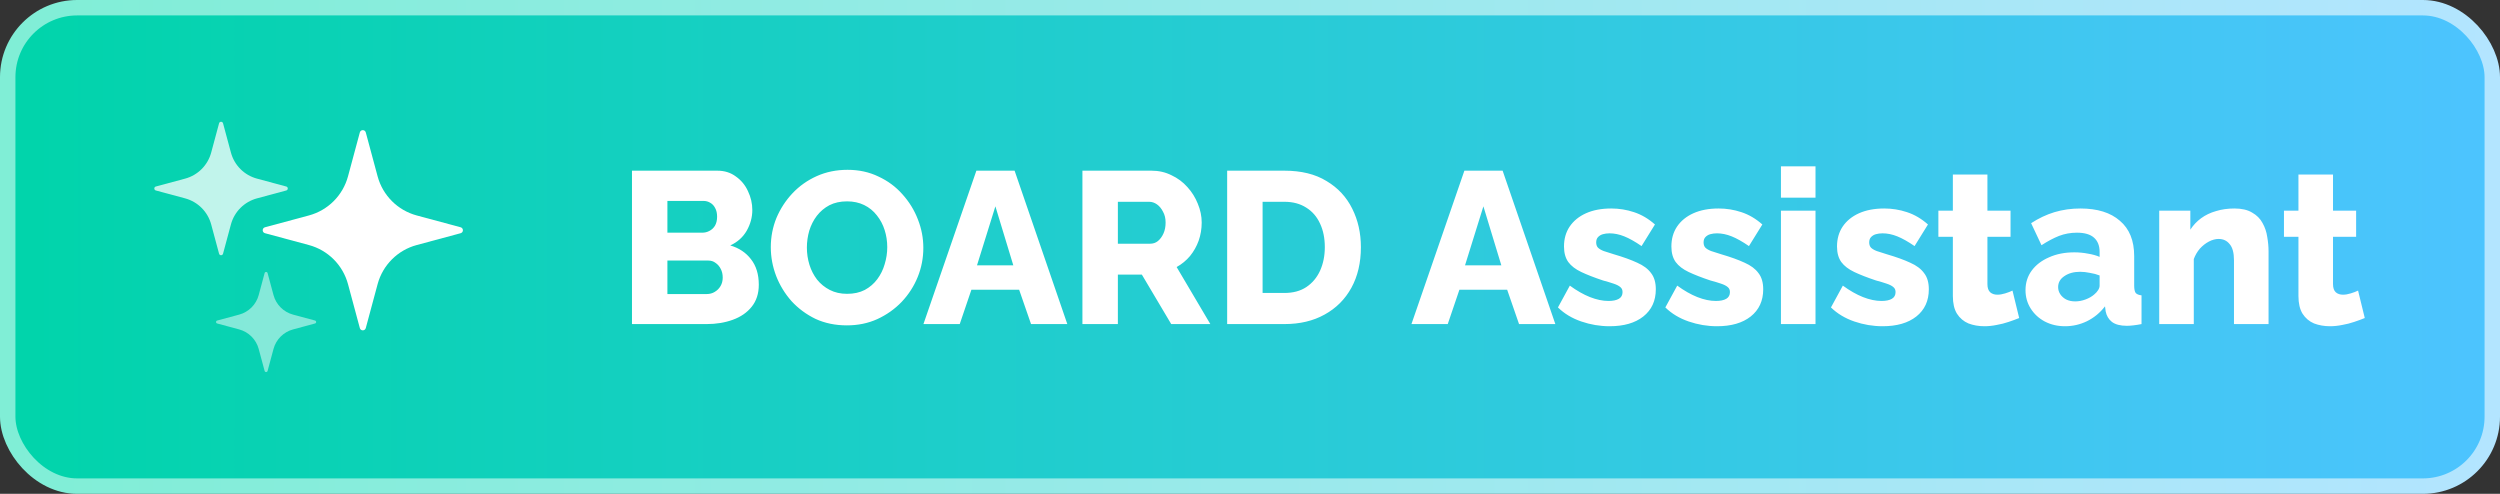
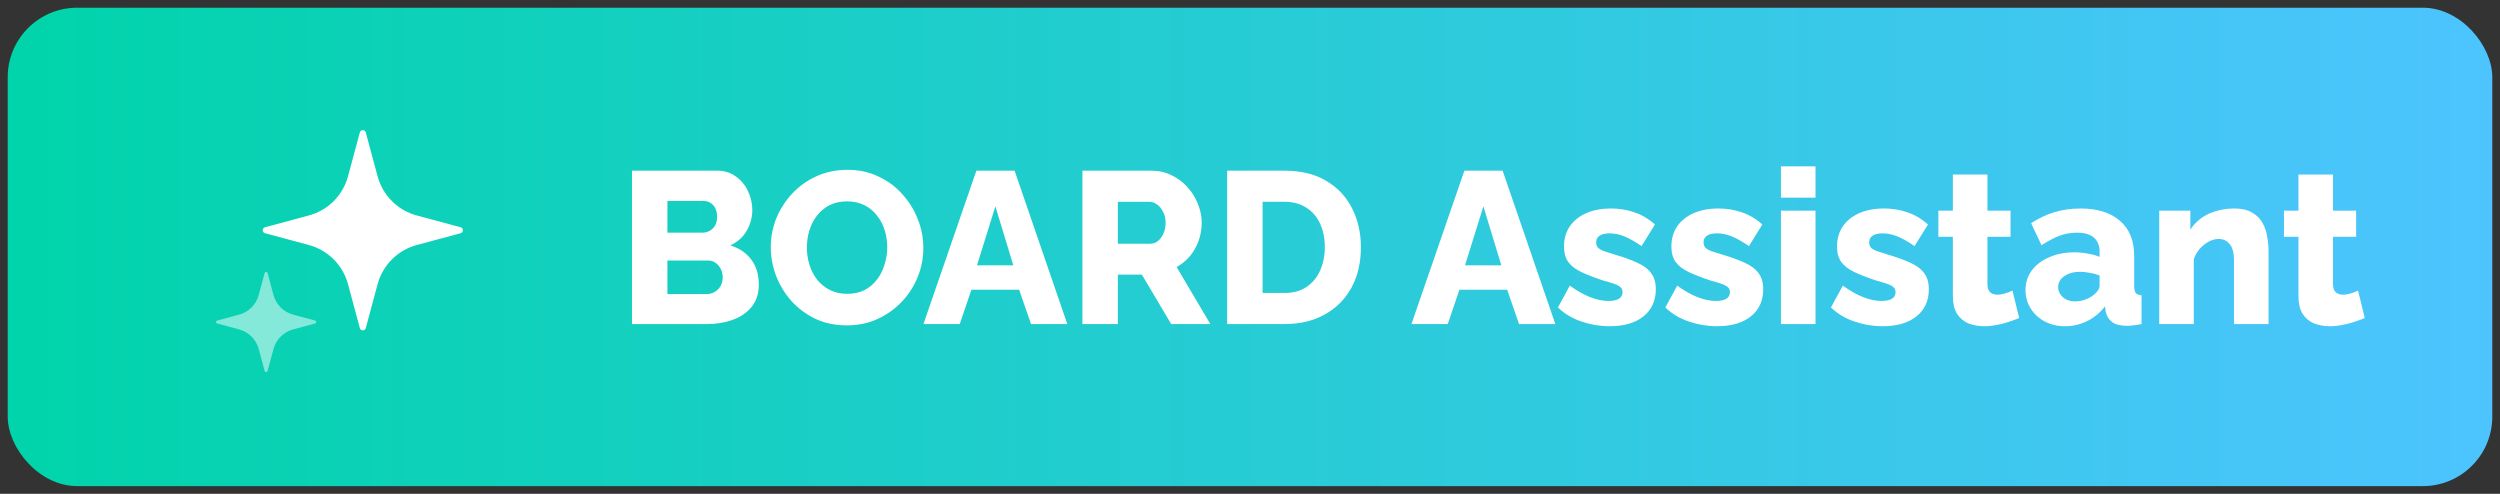
<svg xmlns="http://www.w3.org/2000/svg" width="162" height="32" viewBox="0 0 162 32" fill="none">
  <rect x="0" y="0" width="162" height="32" fill="#333333" stroke="none" />
  <rect x="0.5" y="0.5" width="161" height="31" rx="4.5" fill="url(#paint0_linear_3123_3630)" />
-   <rect x="0.5" y="0.5" width="161" height="31" rx="4.5" stroke="url(#paint1_linear_3123_3630)" />
  <path d="M17.171 14.727C16.974 14.78 16.974 15.059 17.171 15.112L20.017 15.879C21.253 16.211 22.218 17.177 22.551 18.413L23.317 21.259C23.37 21.456 23.65 21.456 23.703 21.259L24.469 18.413C24.802 17.177 25.767 16.211 27.003 15.879L29.849 15.112C30.046 15.059 30.046 14.78 29.849 14.727L27.003 13.961C25.767 13.628 24.802 12.663 24.469 11.427L23.703 8.581C23.65 8.384 23.37 8.384 23.317 8.581L22.551 11.427C22.218 12.663 21.253 13.628 20.017 13.961L17.171 14.727Z" fill="white" />
-   <path d="M10.098 12.086C9.967 12.122 9.967 12.308 10.098 12.343L11.996 12.854C12.82 13.076 13.463 13.72 13.685 14.543L14.196 16.441C14.231 16.572 14.417 16.572 14.453 16.441L14.964 14.543C15.185 13.72 15.829 13.076 16.653 12.854L18.55 12.343C18.681 12.308 18.681 12.122 18.55 12.086L16.653 11.575C15.829 11.354 15.185 10.71 14.964 9.886L14.453 7.989C14.417 7.858 14.231 7.858 14.196 7.989L13.685 9.886C13.463 10.71 12.82 11.354 11.996 11.575L10.098 12.086Z" fill="white" fill-opacity="0.75" />
  <path d="M14.074 20.77C13.975 20.796 13.975 20.936 14.074 20.962L15.497 21.346C16.115 21.512 16.597 21.995 16.764 22.613L17.147 24.035C17.173 24.134 17.313 24.134 17.34 24.035L17.723 22.613C17.889 21.995 18.372 21.512 18.99 21.346L20.413 20.962C20.511 20.936 20.511 20.796 20.413 20.77L18.99 20.387C18.372 20.22 17.889 19.738 17.723 19.12L17.34 17.697C17.313 17.598 17.173 17.598 17.147 17.697L16.764 19.12C16.597 19.738 16.115 20.22 15.497 20.387L14.074 20.77Z" fill="white" fill-opacity="0.5" />
  <path d="M49.17 18.452C49.17 19.021 49.016 19.497 48.708 19.88C48.409 20.253 48.003 20.533 47.49 20.72C46.977 20.907 46.412 21 45.796 21H40.952V11.06H46.482C46.949 11.06 47.35 11.186 47.686 11.438C48.031 11.681 48.293 11.998 48.47 12.39C48.657 12.782 48.75 13.188 48.75 13.608C48.75 14.075 48.629 14.523 48.386 14.952C48.143 15.372 47.789 15.689 47.322 15.904C47.891 16.072 48.339 16.371 48.666 16.8C49.002 17.229 49.17 17.78 49.17 18.452ZM46.832 17.99C46.832 17.775 46.79 17.589 46.706 17.43C46.622 17.262 46.51 17.131 46.37 17.038C46.239 16.935 46.081 16.884 45.894 16.884H43.248V19.054H45.796C45.992 19.054 46.165 19.007 46.314 18.914C46.473 18.821 46.599 18.695 46.692 18.536C46.785 18.377 46.832 18.195 46.832 17.99ZM43.248 13.02V15.078H45.502C45.67 15.078 45.824 15.041 45.964 14.966C46.113 14.891 46.235 14.779 46.328 14.63C46.421 14.471 46.468 14.275 46.468 14.042C46.468 13.818 46.426 13.631 46.342 13.482C46.267 13.333 46.165 13.221 46.034 13.146C45.903 13.062 45.754 13.02 45.586 13.02H43.248ZM54.876 21.084C54.13 21.084 53.453 20.944 52.846 20.664C52.249 20.375 51.731 19.992 51.292 19.516C50.863 19.031 50.532 18.489 50.298 17.892C50.065 17.285 49.948 16.66 49.948 16.016C49.948 15.353 50.07 14.723 50.312 14.126C50.564 13.529 50.91 12.997 51.348 12.53C51.796 12.054 52.324 11.681 52.93 11.41C53.537 11.139 54.2 11.004 54.918 11.004C55.656 11.004 56.323 11.149 56.92 11.438C57.527 11.718 58.045 12.101 58.474 12.586C58.913 13.071 59.249 13.617 59.482 14.224C59.716 14.821 59.832 15.433 59.832 16.058C59.832 16.721 59.711 17.351 59.468 17.948C59.226 18.545 58.88 19.082 58.432 19.558C57.984 20.025 57.457 20.398 56.85 20.678C56.253 20.949 55.595 21.084 54.876 21.084ZM52.286 16.044C52.286 16.427 52.342 16.8 52.454 17.164C52.566 17.519 52.73 17.836 52.944 18.116C53.168 18.396 53.444 18.62 53.77 18.788C54.097 18.956 54.47 19.04 54.89 19.04C55.329 19.04 55.712 18.956 56.038 18.788C56.365 18.611 56.636 18.377 56.85 18.088C57.065 17.799 57.224 17.477 57.326 17.122C57.438 16.758 57.494 16.389 57.494 16.016C57.494 15.633 57.438 15.265 57.326 14.91C57.214 14.555 57.046 14.238 56.822 13.958C56.598 13.669 56.323 13.445 55.996 13.286C55.67 13.127 55.301 13.048 54.89 13.048C54.452 13.048 54.069 13.132 53.742 13.3C53.425 13.468 53.154 13.697 52.93 13.986C52.716 14.266 52.552 14.588 52.44 14.952C52.338 15.307 52.286 15.671 52.286 16.044ZM63.269 11.06H65.746L69.162 21H66.811L66.04 18.774H62.947L62.191 21H59.839L63.269 11.06ZM65.662 17.192L64.501 13.37L63.31 17.192H65.662ZM70.141 21V11.06H74.621C75.088 11.06 75.517 11.158 75.909 11.354C76.311 11.541 76.656 11.797 76.945 12.124C77.235 12.441 77.459 12.801 77.618 13.202C77.785 13.603 77.87 14.009 77.87 14.42C77.87 14.831 77.804 15.223 77.674 15.596C77.543 15.96 77.356 16.291 77.114 16.59C76.871 16.879 76.582 17.117 76.246 17.304L78.43 21H75.895L73.992 17.794H72.438V21H70.141ZM72.438 15.792H74.537C74.724 15.792 74.888 15.736 75.028 15.624C75.177 15.503 75.298 15.339 75.391 15.134C75.485 14.929 75.531 14.691 75.531 14.42C75.531 14.149 75.475 13.916 75.364 13.72C75.261 13.515 75.13 13.356 74.972 13.244C74.813 13.132 74.645 13.076 74.468 13.076H72.438V15.792ZM79.52 21V11.06H83.23C84.322 11.06 85.232 11.284 85.96 11.732C86.698 12.171 87.253 12.768 87.626 13.524C88 14.271 88.186 15.101 88.186 16.016C88.186 17.024 87.981 17.901 87.57 18.648C87.16 19.395 86.581 19.973 85.834 20.384C85.097 20.795 84.229 21 83.23 21H79.52ZM85.848 16.016C85.848 15.437 85.746 14.929 85.54 14.49C85.335 14.042 85.036 13.697 84.644 13.454C84.252 13.202 83.781 13.076 83.23 13.076H81.816V18.984H83.23C83.79 18.984 84.262 18.858 84.644 18.606C85.036 18.345 85.335 17.99 85.54 17.542C85.746 17.085 85.848 16.576 85.848 16.016ZM94.892 11.06H97.37L100.786 21H98.434L97.664 18.774H94.57L93.814 21H91.462L94.892 11.06ZM97.286 17.192L96.124 13.37L94.934 17.192H97.286ZM104.301 21.14C103.675 21.14 103.064 21.037 102.467 20.832C101.869 20.627 101.365 20.323 100.955 19.922L101.725 18.508C102.173 18.835 102.607 19.082 103.027 19.25C103.456 19.418 103.857 19.502 104.231 19.502C104.52 19.502 104.744 19.455 104.903 19.362C105.061 19.269 105.141 19.124 105.141 18.928C105.141 18.788 105.094 18.681 105.001 18.606C104.907 18.522 104.763 18.447 104.567 18.382C104.38 18.317 104.147 18.247 103.867 18.172C103.307 17.985 102.84 17.803 102.467 17.626C102.093 17.449 101.813 17.234 101.627 16.982C101.44 16.721 101.347 16.385 101.347 15.974C101.347 15.479 101.468 15.05 101.711 14.686C101.963 14.313 102.317 14.023 102.775 13.818C103.232 13.613 103.778 13.51 104.413 13.51C104.917 13.51 105.407 13.589 105.883 13.748C106.368 13.907 106.821 14.173 107.241 14.546L106.373 15.946C105.953 15.657 105.579 15.447 105.253 15.316C104.926 15.185 104.609 15.12 104.301 15.12C104.142 15.12 103.997 15.139 103.867 15.176C103.736 15.213 103.629 15.279 103.545 15.372C103.47 15.456 103.433 15.568 103.433 15.708C103.433 15.848 103.47 15.96 103.545 16.044C103.629 16.128 103.755 16.203 103.923 16.268C104.1 16.324 104.319 16.394 104.581 16.478C105.187 16.655 105.691 16.837 106.093 17.024C106.494 17.201 106.793 17.425 106.989 17.696C107.194 17.957 107.297 18.307 107.297 18.746C107.297 19.493 107.026 20.081 106.485 20.51C105.953 20.93 105.225 21.14 104.301 21.14ZM111.26 21.14C110.634 21.14 110.023 21.037 109.426 20.832C108.828 20.627 108.324 20.323 107.914 19.922L108.684 18.508C109.132 18.835 109.566 19.082 109.986 19.25C110.415 19.418 110.816 19.502 111.19 19.502C111.479 19.502 111.703 19.455 111.862 19.362C112.02 19.269 112.1 19.124 112.1 18.928C112.1 18.788 112.053 18.681 111.96 18.606C111.866 18.522 111.722 18.447 111.526 18.382C111.339 18.317 111.106 18.247 110.826 18.172C110.266 17.985 109.799 17.803 109.426 17.626C109.052 17.449 108.772 17.234 108.586 16.982C108.399 16.721 108.306 16.385 108.306 15.974C108.306 15.479 108.427 15.05 108.67 14.686C108.922 14.313 109.276 14.023 109.734 13.818C110.191 13.613 110.737 13.51 111.372 13.51C111.876 13.51 112.366 13.589 112.842 13.748C113.327 13.907 113.78 14.173 114.2 14.546L113.332 15.946C112.912 15.657 112.538 15.447 112.212 15.316C111.885 15.185 111.568 15.12 111.26 15.12C111.101 15.12 110.956 15.139 110.826 15.176C110.695 15.213 110.588 15.279 110.504 15.372C110.429 15.456 110.392 15.568 110.392 15.708C110.392 15.848 110.429 15.96 110.504 16.044C110.588 16.128 110.714 16.203 110.882 16.268C111.059 16.324 111.278 16.394 111.54 16.478C112.146 16.655 112.65 16.837 113.052 17.024C113.453 17.201 113.752 17.425 113.948 17.696C114.153 17.957 114.256 18.307 114.256 18.746C114.256 19.493 113.985 20.081 113.444 20.51C112.912 20.93 112.184 21.14 111.26 21.14ZM115.405 21V13.65H117.645V21H115.405ZM115.405 12.81V10.78H117.645V12.81H115.405ZM121.992 21.14C121.367 21.14 120.756 21.037 120.158 20.832C119.561 20.627 119.057 20.323 118.646 19.922L119.416 18.508C119.864 18.835 120.298 19.082 120.718 19.25C121.148 19.418 121.549 19.502 121.922 19.502C122.212 19.502 122.436 19.455 122.594 19.362C122.753 19.269 122.832 19.124 122.832 18.928C122.832 18.788 122.786 18.681 122.692 18.606C122.599 18.522 122.454 18.447 122.258 18.382C122.072 18.317 121.838 18.247 121.558 18.172C120.998 17.985 120.532 17.803 120.158 17.626C119.785 17.449 119.505 17.234 119.318 16.982C119.132 16.721 119.038 16.385 119.038 15.974C119.038 15.479 119.16 15.05 119.402 14.686C119.654 14.313 120.009 14.023 120.466 13.818C120.924 13.613 121.47 13.51 122.104 13.51C122.608 13.51 123.098 13.589 123.574 13.748C124.06 13.907 124.512 14.173 124.932 14.546L124.064 15.946C123.644 15.657 123.271 15.447 122.944 15.316C122.618 15.185 122.3 15.12 121.992 15.12C121.834 15.12 121.689 15.139 121.558 15.176C121.428 15.213 121.32 15.279 121.236 15.372C121.162 15.456 121.124 15.568 121.124 15.708C121.124 15.848 121.162 15.96 121.236 16.044C121.32 16.128 121.446 16.203 121.614 16.268C121.792 16.324 122.011 16.394 122.272 16.478C122.879 16.655 123.383 16.837 123.784 17.024C124.186 17.201 124.484 17.425 124.68 17.696C124.886 17.957 124.988 18.307 124.988 18.746C124.988 19.493 124.718 20.081 124.176 20.51C123.644 20.93 122.916 21.14 121.992 21.14ZM130.843 20.608C130.637 20.692 130.409 20.776 130.157 20.86C129.914 20.944 129.657 21.009 129.387 21.056C129.116 21.112 128.85 21.14 128.589 21.14C128.215 21.14 127.87 21.079 127.553 20.958C127.245 20.827 126.997 20.617 126.811 20.328C126.633 20.039 126.545 19.656 126.545 19.18V15.344H125.607V13.65H126.545V11.312H128.785V13.65H130.283V15.344H128.785V18.41C128.785 18.653 128.845 18.83 128.967 18.942C129.088 19.045 129.242 19.096 129.428 19.096C129.587 19.096 129.755 19.068 129.933 19.012C130.119 18.956 130.278 18.895 130.409 18.83L130.843 20.608ZM131.253 18.802C131.253 18.317 131.389 17.892 131.659 17.528C131.93 17.164 132.303 16.879 132.779 16.674C133.255 16.459 133.801 16.352 134.417 16.352C134.716 16.352 135.01 16.38 135.299 16.436C135.589 16.483 135.841 16.553 136.055 16.646V16.324C136.055 15.923 135.934 15.615 135.691 15.4C135.449 15.185 135.08 15.078 134.585 15.078C134.175 15.078 133.787 15.148 133.423 15.288C133.069 15.428 132.691 15.629 132.289 15.89L131.617 14.462C132.103 14.145 132.607 13.907 133.129 13.748C133.661 13.589 134.221 13.51 134.809 13.51C135.911 13.51 136.765 13.776 137.371 14.308C137.987 14.831 138.295 15.591 138.295 16.59V18.508C138.295 18.732 138.328 18.891 138.393 18.984C138.468 19.068 138.594 19.119 138.771 19.138V21C138.585 21.037 138.407 21.065 138.239 21.084C138.081 21.103 137.941 21.112 137.819 21.112C137.399 21.112 137.077 21.028 136.853 20.86C136.639 20.692 136.503 20.463 136.447 20.174L136.405 19.852C136.079 20.272 135.687 20.594 135.229 20.818C134.781 21.033 134.31 21.14 133.815 21.14C133.33 21.14 132.891 21.037 132.499 20.832C132.117 20.627 131.813 20.347 131.589 19.992C131.365 19.637 131.253 19.241 131.253 18.802ZM135.705 19.082C135.808 18.998 135.892 18.905 135.957 18.802C136.023 18.699 136.055 18.601 136.055 18.508V17.85C135.869 17.775 135.659 17.719 135.425 17.682C135.201 17.635 134.991 17.612 134.795 17.612C134.385 17.612 134.044 17.705 133.773 17.892C133.503 18.069 133.367 18.307 133.367 18.606C133.367 18.774 133.414 18.928 133.507 19.068C133.601 19.208 133.727 19.32 133.885 19.404C134.053 19.488 134.249 19.53 134.473 19.53C134.697 19.53 134.921 19.488 135.145 19.404C135.369 19.32 135.556 19.213 135.705 19.082ZM147.002 21H144.762V16.87C144.762 16.385 144.669 16.035 144.482 15.82C144.305 15.596 144.067 15.484 143.768 15.484C143.563 15.484 143.353 15.54 143.138 15.652C142.924 15.764 142.728 15.918 142.55 16.114C142.382 16.31 142.252 16.534 142.158 16.786V21H139.918V13.65H141.934V14.882C142.121 14.593 142.354 14.345 142.634 14.14C142.914 13.935 143.236 13.781 143.6 13.678C143.964 13.566 144.361 13.51 144.79 13.51C145.266 13.51 145.649 13.599 145.938 13.776C146.237 13.944 146.461 14.168 146.61 14.448C146.769 14.728 146.872 15.031 146.918 15.358C146.974 15.675 147.002 15.988 147.002 16.296V21ZM153.237 20.608C153.032 20.692 152.803 20.776 152.551 20.86C152.308 20.944 152.052 21.009 151.781 21.056C151.51 21.112 151.244 21.14 150.983 21.14C150.61 21.14 150.264 21.079 149.947 20.958C149.639 20.827 149.392 20.617 149.205 20.328C149.028 20.039 148.939 19.656 148.939 19.18V15.344H148.001V13.65H148.939V11.312H151.179V13.65H152.677V15.344H151.179V18.41C151.179 18.653 151.24 18.83 151.361 18.942C151.482 19.045 151.636 19.096 151.823 19.096C151.982 19.096 152.15 19.068 152.327 19.012C152.514 18.956 152.672 18.895 152.803 18.83L153.237 20.608Z" fill="white" />
  <defs>
    <linearGradient id="paint0_linear_3123_3630" x1="0" y1="16" x2="162" y2="16" gradientUnits="userSpaceOnUse">
      <stop stop-color="#00D4AA" />
      <stop offset="1" stop-color="#4DC4FF" />
    </linearGradient>
    <linearGradient id="paint1_linear_3123_3630" x1="0" y1="16" x2="162" y2="16" gradientUnits="userSpaceOnUse">
      <stop stop-color="#80EED6" />
      <stop offset="1" stop-color="#B3E5FF" />
    </linearGradient>
  </defs>
</svg>